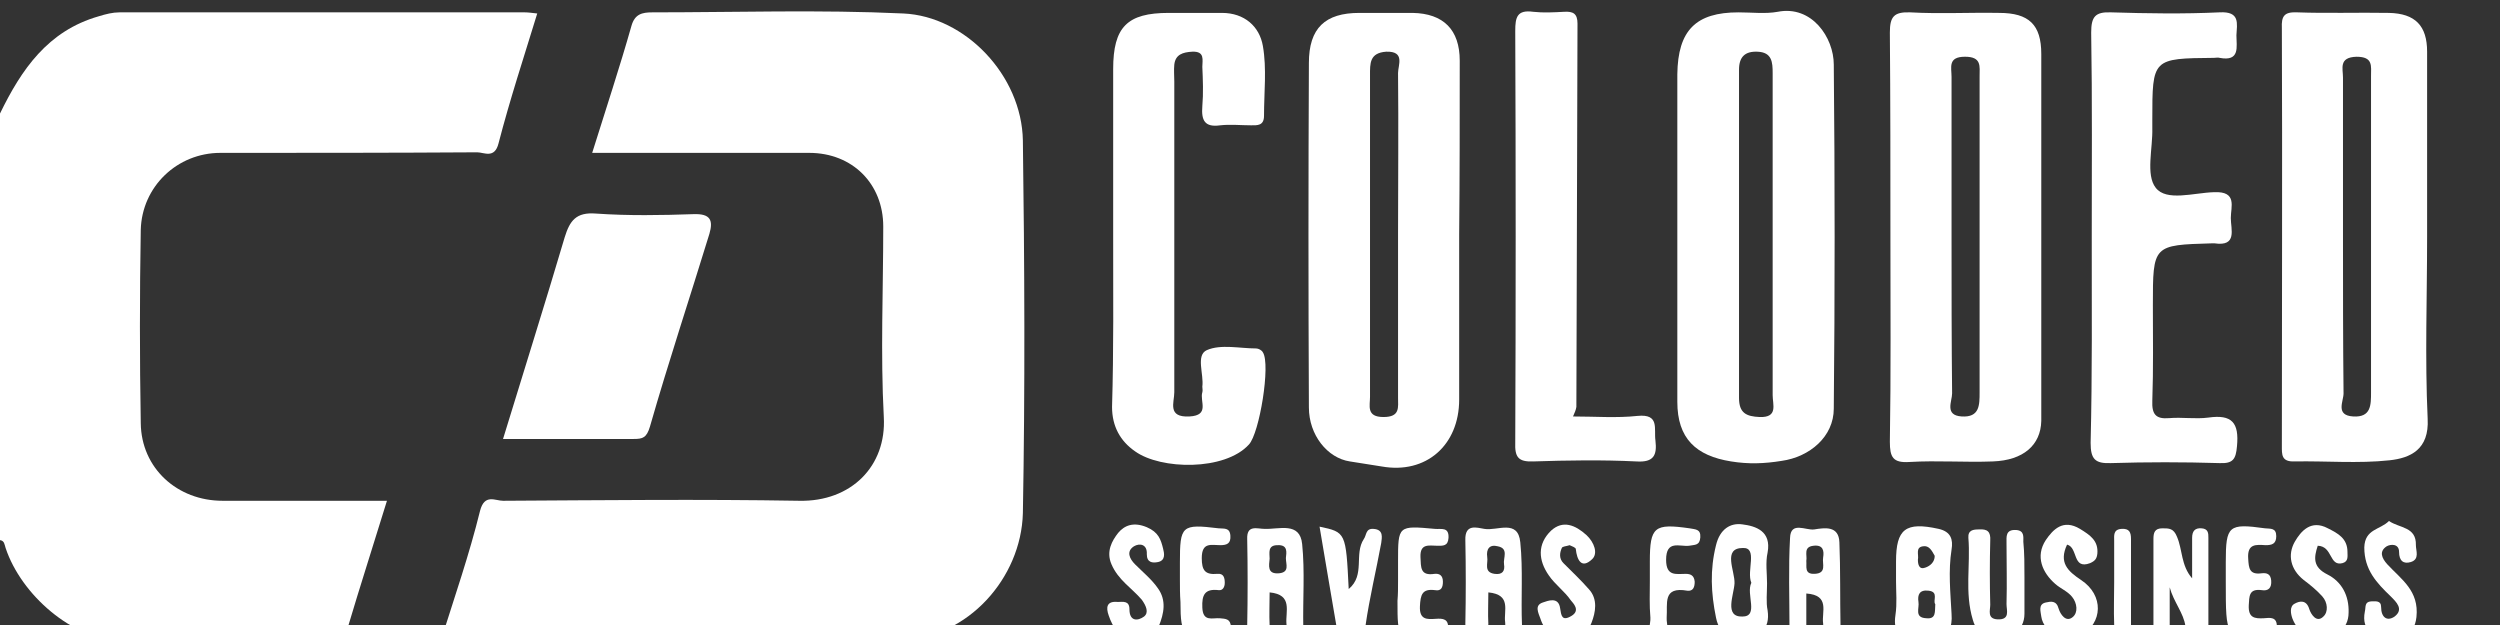
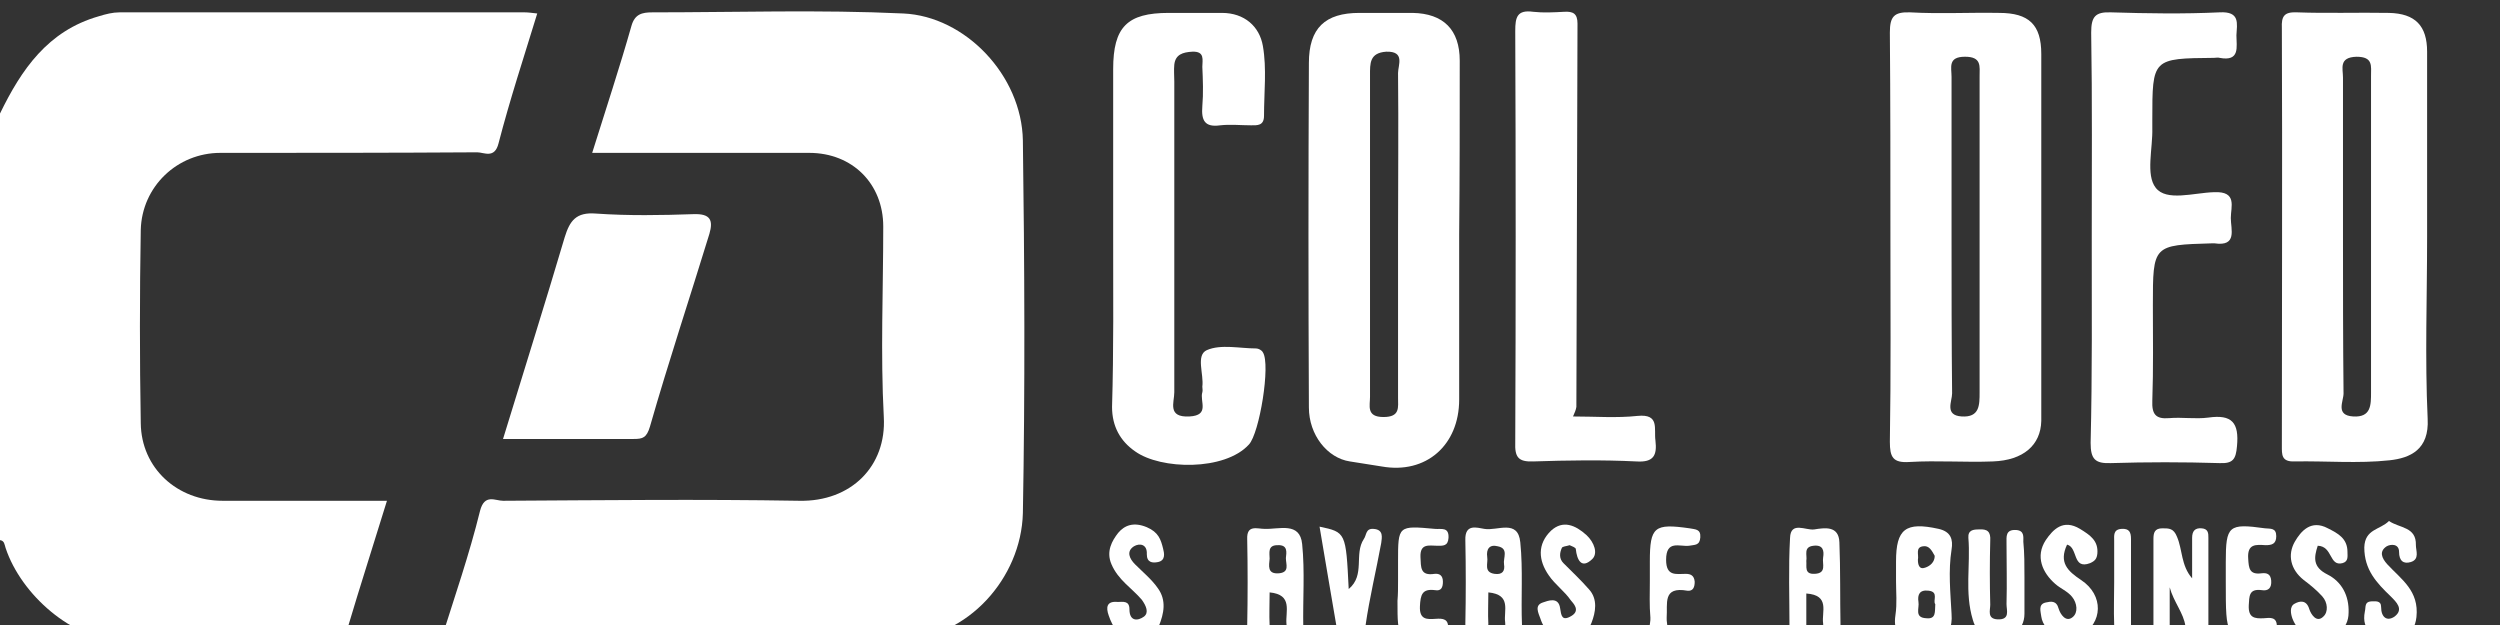
<svg xmlns="http://www.w3.org/2000/svg" width="160" height="40" viewBox="0 0 160 40" fill="none">
  <rect x="0" y="0" width="160" height="40" fill="#333333" stroke="none" />
  <g clip-path="url(#clip0_1347_2370)">
    <path d="M0 7.266C1.364 4.46 3.051 1.978 6.317 1.043C6.783 0.899 7.214 0.791 7.645 0.791C16.294 0.791 24.944 0.791 33.593 0.791C33.809 0.791 34.06 0.827 34.383 0.863C33.522 3.669 32.624 6.403 31.907 9.172C31.655 10.18 30.974 9.748 30.543 9.748C25.052 9.784 19.56 9.784 14.105 9.784C11.341 9.784 9.08 11.942 9.009 14.712C8.937 18.849 8.937 22.949 9.009 27.086C9.044 29.964 11.341 32.05 14.248 32.05C17.694 32.05 21.14 32.05 24.765 32.05C23.903 34.856 23.042 37.518 22.252 40.179C22.037 40.935 21.57 41.043 20.924 41.043C16.51 41.043 12.095 41.115 7.681 41.007C4.666 40.935 1.364 38.093 0.359 35.072C0.287 34.856 0.287 34.604 0 34.568C0 25.467 0 16.367 0 7.266Z" fill="white" />
    <path d="M37.9 9.784C38.798 6.906 39.659 4.316 40.413 1.654C40.628 0.899 41.095 0.791 41.741 0.791C47.088 0.791 52.472 0.611 57.82 0.863C61.768 1.043 65.393 4.82 65.464 8.992C65.572 16.942 65.608 24.892 65.464 32.841C65.357 37.014 61.911 40.827 57.748 40.935C47.986 41.186 38.223 41.007 28.21 41.007C29.107 38.165 30.04 35.467 30.722 32.697C31.009 31.582 31.691 32.05 32.194 32.05C38.511 32.014 44.827 31.942 51.144 32.05C54.482 32.122 56.743 29.82 56.563 26.69C56.348 22.625 56.528 18.561 56.528 14.496C56.528 11.762 54.554 9.784 51.79 9.784C47.232 9.784 42.638 9.784 37.9 9.784Z" fill="white" />
    <path d="M71.243 14.999C71.243 11.474 71.243 7.948 71.243 4.423C71.243 1.725 72.14 0.826 74.796 0.826C75.944 0.826 77.057 0.826 78.205 0.826C79.641 0.826 80.61 1.689 80.825 2.948C81.077 4.387 80.897 5.934 80.897 7.409C80.897 8.056 80.466 8.02 80.072 8.02C79.426 8.02 78.744 7.948 78.098 8.02C77.093 8.164 76.877 7.697 76.949 6.797C77.021 5.97 76.985 5.107 76.949 4.279C76.949 3.848 77.129 3.272 76.303 3.308C75.693 3.344 75.227 3.488 75.155 4.136C75.119 4.495 75.155 4.855 75.155 5.215C75.155 11.833 75.155 18.488 75.155 25.107C75.155 25.754 74.688 26.726 76.124 26.654C77.452 26.582 76.77 25.682 76.949 25.107C76.985 24.999 76.949 24.855 76.949 24.747C77.057 23.956 76.519 22.733 77.236 22.409C78.134 22.013 79.354 22.301 80.395 22.301C80.538 22.301 80.754 22.409 80.825 22.553C81.328 23.308 80.61 27.733 79.928 28.452C78.385 30.143 74.293 30.071 72.642 28.884C71.709 28.236 71.171 27.301 71.171 26.042C71.279 22.409 71.243 18.704 71.243 14.999Z" fill="white" />
    <path d="M133.872 15.178C133.872 10.826 133.907 6.437 133.836 2.085C133.836 1.077 134.087 0.754 135.092 0.79C137.425 0.862 139.758 0.898 142.055 0.79C143.383 0.718 143.167 1.509 143.131 2.265C143.131 2.984 143.383 3.955 142.055 3.703C141.947 3.667 141.803 3.703 141.696 3.703C137.748 3.739 137.748 3.739 137.748 7.66C137.748 7.84 137.748 8.02 137.748 8.2C137.784 9.495 137.317 11.185 137.963 12.013C138.645 12.912 140.404 12.336 141.696 12.3C143.203 12.229 142.772 13.236 142.772 13.955C142.772 14.675 143.203 15.79 141.732 15.574C141.66 15.574 141.624 15.574 141.552 15.574C137.784 15.682 137.784 15.682 137.784 19.531C137.784 21.581 137.82 23.596 137.748 25.646C137.712 26.509 137.963 26.833 138.824 26.761C139.65 26.689 140.511 26.833 141.337 26.725C142.844 26.509 143.311 27.049 143.167 28.559C143.095 29.387 142.916 29.675 142.055 29.639C139.722 29.567 137.389 29.567 135.092 29.639C134.087 29.675 133.8 29.387 133.8 28.344C133.907 23.919 133.872 19.531 133.872 15.178Z" fill="white" />
    <path d="M32.194 28.094C33.558 23.633 34.886 19.424 36.142 15.18C36.465 14.137 36.86 13.561 38.152 13.669C40.233 13.813 42.315 13.777 44.397 13.705C45.473 13.669 45.653 14.101 45.402 14.964C44.145 19.065 42.782 23.166 41.597 27.302C41.382 28.022 41.131 28.094 40.556 28.094C37.829 28.094 35.065 28.094 32.194 28.094Z" fill="white" />
    <path d="M100.673 26.654C102.073 26.654 103.473 26.762 104.8 26.618C106.236 26.474 105.841 27.445 105.949 28.201C106.057 29.136 105.841 29.604 104.729 29.532C102.539 29.424 100.314 29.46 98.125 29.532C97.156 29.568 96.94 29.244 96.976 28.309C97.012 19.532 97.012 10.755 96.976 1.978C96.976 1.115 97.084 0.611 98.125 0.755C98.771 0.827 99.417 0.791 100.099 0.755C100.673 0.719 100.96 0.863 100.96 1.51C100.924 9.676 100.924 17.877 100.888 26.043C100.853 26.259 100.781 26.402 100.673 26.654Z" fill="white" />
    <path d="M138.861 37.589C138.861 38.417 138.861 39.208 138.861 40.035C138.861 40.467 138.717 40.683 138.251 40.647C137.82 40.611 137.82 40.359 137.82 40.035C137.82 38.201 137.82 36.33 137.82 34.496C137.82 34.1 137.892 33.812 138.394 33.812C138.825 33.812 139.112 33.812 139.327 34.352C139.686 35.179 139.578 36.187 140.296 37.014C140.296 36.079 140.296 35.251 140.296 34.424C140.296 33.992 140.476 33.776 140.906 33.812C141.337 33.848 141.337 34.136 141.337 34.424C141.337 36.258 141.337 38.129 141.337 39.964C141.337 40.359 141.265 40.683 140.763 40.611C140.368 40.575 139.973 40.719 139.866 40.072C139.758 39.244 139.112 38.525 138.861 37.589Z" fill="white" />
    <path d="M129.565 36.941C129.565 37.732 129.565 38.488 129.565 39.279C129.565 40.43 128.596 40.826 127.842 40.97C127.268 41.078 126.55 40.646 126.263 39.675C125.725 37.912 126.12 36.15 125.976 34.423C125.94 33.919 126.299 33.883 126.658 33.883C127.196 33.847 127.412 34.027 127.376 34.603C127.34 35.97 127.34 37.337 127.376 38.703C127.376 39.063 127.161 39.603 127.842 39.639C128.668 39.675 128.417 39.063 128.417 38.667C128.453 37.373 128.417 36.042 128.417 34.747C128.417 34.351 128.345 33.883 129.027 33.919C129.565 33.955 129.493 34.351 129.493 34.675C129.565 35.394 129.565 36.15 129.565 36.941Z" fill="white" />
    <path d="M132.292 34.855C131.754 36.006 132.328 36.546 133.19 37.121C134.661 38.093 134.589 39.891 133.154 40.682C132.221 41.186 130.785 40.503 130.642 39.459C130.606 39.136 130.426 38.668 130.929 38.56C131.252 38.488 131.611 38.416 131.754 38.956C131.862 39.316 132.221 39.855 132.651 39.495C133.01 39.208 132.939 38.596 132.615 38.2C132.328 37.841 131.862 37.661 131.539 37.373C130.713 36.654 130.247 35.611 130.929 34.567C131.395 33.884 132.041 33.2 133.118 33.848C133.764 34.244 134.302 34.603 134.231 35.431C134.195 35.755 134.087 35.898 133.764 36.042C132.615 36.474 133.01 35.035 132.292 34.855Z" fill="white" />
    <path d="M148.336 34.927C148.085 35.682 148.013 36.294 148.946 36.761C149.879 37.229 150.346 38.128 150.31 39.207C150.31 40.358 149.341 40.79 148.587 40.934C147.869 41.042 147.044 40.43 146.721 39.603C146.613 39.315 146.505 38.811 146.864 38.632C147.187 38.452 147.618 38.38 147.797 38.991C147.905 39.315 148.264 39.891 148.695 39.459C149.018 39.171 148.982 38.56 148.623 38.164C148.264 37.768 147.869 37.444 147.439 37.121C146.577 36.437 146.398 35.502 146.864 34.675C147.259 33.991 147.905 33.236 148.982 33.811C149.628 34.135 150.238 34.459 150.238 35.322C150.238 35.61 150.31 35.934 149.915 36.042C149.054 36.258 149.305 34.962 148.336 34.927Z" fill="white" />
    <path d="M71.53 38.525C71.853 38.525 72.284 38.417 72.284 38.993C72.284 39.784 72.822 39.748 73.217 39.46C73.54 39.209 73.36 38.777 73.073 38.381C72.427 37.626 71.566 37.122 71.135 36.115C70.776 35.288 71.171 34.604 71.566 34.101C71.961 33.633 72.535 33.381 73.396 33.741C74.15 34.065 74.293 34.532 74.437 35.108C74.509 35.395 74.617 35.863 74.114 35.971C73.755 36.043 73.396 36.007 73.396 35.468C73.432 34.82 72.93 34.748 72.571 34.964C72.068 35.288 72.284 35.755 72.642 36.115C73.145 36.619 73.719 37.086 74.114 37.662C74.652 38.417 74.509 39.245 74.15 40.108C73.791 40.971 72.966 40.863 72.463 40.863C71.674 40.863 71.207 40.144 70.956 39.388C70.776 38.885 70.812 38.453 71.53 38.525Z" fill="white" />
    <path d="M86.317 37.698C87.394 36.799 86.64 35.468 87.286 34.496C87.466 34.245 87.394 33.813 87.896 33.849C88.578 33.885 88.434 34.425 88.399 34.748C88.076 36.511 87.645 38.273 87.394 40.036C87.286 40.791 86.855 40.648 86.389 40.648C86.066 40.648 85.671 40.791 85.563 40.252C85.204 38.094 84.81 35.899 84.451 33.705C86.138 34.065 86.138 34.065 86.317 37.698Z" fill="white" />
    <path d="M100.458 34.892C100.242 34.964 99.991 34.964 99.955 35.072C99.811 35.396 99.776 35.755 100.063 36.043C100.601 36.583 101.175 37.122 101.678 37.698C102.288 38.345 102.109 39.209 101.857 39.856C101.606 40.504 100.852 41.007 100.206 40.971C99.489 40.935 98.843 40.396 98.591 39.604C98.448 39.209 98.196 38.741 98.735 38.561C99.058 38.453 99.74 38.165 99.847 38.921C99.919 39.388 99.955 39.784 100.565 39.424C101.175 39.065 100.673 38.597 100.529 38.417C100.135 37.842 99.524 37.41 99.13 36.834C98.448 35.863 98.376 34.82 99.273 33.957C100.027 33.273 100.816 33.597 101.534 34.245C102.037 34.712 102.288 35.432 101.893 35.791C101.211 36.439 100.924 35.827 100.852 35.144C100.852 35.036 100.601 34.964 100.458 34.892Z" fill="white" />
    <path d="M152.894 33.344C153.576 33.811 154.652 33.703 154.617 34.891C154.617 35.25 154.868 35.79 154.294 35.97C153.827 36.114 153.54 35.898 153.54 35.322C153.54 34.783 153.001 34.819 152.75 34.962C152.248 35.286 152.427 35.718 152.786 36.114C153.683 37.085 154.832 37.804 154.652 39.495C154.509 40.79 153.576 40.826 152.858 40.79C151.997 40.79 151.099 40.394 151.351 39.135C151.422 38.847 151.315 38.524 151.745 38.488C152.032 38.488 152.391 38.416 152.391 38.847C152.391 39.531 152.786 39.783 153.253 39.459C153.863 38.991 153.36 38.524 153.001 38.164C152.104 37.301 151.315 36.473 151.315 35.034C151.351 33.847 152.32 33.919 152.894 33.344Z" fill="white" />
    <path d="M89.475 37.194C89.475 36.763 89.475 36.367 89.475 35.935C89.475 33.633 89.475 33.633 91.844 33.849C92.238 33.885 92.741 33.705 92.705 34.425C92.669 34.964 92.346 34.928 91.987 34.928C91.485 34.928 90.875 34.748 90.91 35.648C90.946 36.295 90.875 36.871 91.808 36.727C92.131 36.691 92.346 36.835 92.346 37.23C92.346 37.59 92.238 37.842 91.844 37.77C91.018 37.662 90.91 38.058 90.875 38.813C90.839 39.676 91.341 39.641 91.879 39.605C92.346 39.569 92.741 39.605 92.669 40.252C92.633 40.791 92.203 40.648 91.879 40.684C89.439 40.971 89.439 40.971 89.439 38.453C89.475 38.022 89.475 37.626 89.475 37.194Z" fill="white" />
    <path d="M142.45 37.229C142.45 36.798 142.45 36.402 142.45 35.97C142.45 33.632 142.629 33.488 144.962 33.812C145.321 33.848 145.68 33.776 145.68 34.316C145.68 34.819 145.393 34.891 144.998 34.891C144.388 34.855 143.814 34.783 143.885 35.755C143.921 36.366 143.957 36.798 144.747 36.69C145.07 36.654 145.321 36.726 145.357 37.157C145.393 37.625 145.177 37.841 144.747 37.769C143.921 37.661 143.957 38.164 143.921 38.74C143.885 39.531 144.28 39.603 144.89 39.567C145.285 39.531 145.752 39.459 145.716 40.143C145.68 40.826 145.141 40.611 144.783 40.647C142.45 40.826 142.45 40.826 142.45 37.229Z" fill="white" />
-     <path d="M75.514 37.086C75.514 36.726 75.514 36.366 75.514 36.007C75.514 33.632 75.621 33.525 77.99 33.812C78.313 33.848 78.708 33.74 78.744 34.28C78.78 34.783 78.528 34.891 78.098 34.891C77.524 34.891 76.913 34.676 76.913 35.719C76.913 36.51 77.129 36.798 77.918 36.726C78.313 36.69 78.385 36.978 78.385 37.301C78.385 37.589 78.241 37.805 77.99 37.769C77.093 37.661 76.913 38.093 76.949 38.884C76.985 39.819 77.595 39.532 78.062 39.568C78.457 39.604 78.744 39.604 78.78 40.107C78.78 40.647 78.421 40.575 78.062 40.647C75.765 40.971 75.55 40.791 75.55 38.525C75.514 38.057 75.514 37.589 75.514 37.086Z" fill="white" />
    <path d="M105.59 37.194C105.59 36.763 105.59 36.367 105.59 35.935C105.59 33.705 105.877 33.489 108.138 33.813C108.497 33.885 108.856 33.849 108.82 34.389C108.784 34.928 108.461 34.856 108.102 34.928C107.492 35 106.631 34.533 106.631 35.828C106.631 36.907 107.277 36.727 107.887 36.727C108.21 36.727 108.425 36.835 108.461 37.23C108.461 37.59 108.353 37.842 107.995 37.806C106.38 37.518 106.738 38.633 106.667 39.533C106.631 39.964 107.026 40.756 106.057 40.648C105.303 40.576 105.662 39.928 105.626 39.533C105.554 38.741 105.59 37.95 105.59 37.194Z" fill="white" />
    <path d="M135.307 37.266C135.307 36.367 135.307 35.504 135.307 34.605C135.307 34.281 135.236 33.885 135.774 33.849C136.276 33.813 136.384 34.065 136.384 34.497C136.384 36.331 136.384 38.166 136.384 40C136.384 40.396 136.312 40.684 135.81 40.684C135.272 40.648 135.307 40.288 135.307 39.964C135.272 39.029 135.307 38.166 135.307 37.266Z" fill="white" />
    <path d="M130.642 3.452C130.642 1.581 129.852 0.826 127.95 0.826C126.048 0.79 124.145 0.898 122.243 0.79C121.202 0.754 120.951 1.078 120.951 2.085C120.987 6.437 120.987 10.826 120.987 15.178C120.987 19.531 121.023 23.919 120.951 28.272C120.951 29.243 121.131 29.639 122.207 29.567C124.002 29.459 125.796 29.603 127.555 29.531C129.493 29.459 130.606 28.488 130.642 26.941C130.642 19.099 130.642 11.257 130.642 3.452ZM126.694 25.106C126.694 25.934 126.694 26.725 125.545 26.653C124.433 26.581 124.935 25.682 124.935 25.178C124.899 21.833 124.899 18.488 124.899 15.142C124.899 11.725 124.899 8.344 124.899 4.926C124.899 4.315 124.648 3.631 125.761 3.631C126.837 3.631 126.694 4.243 126.694 4.89C126.694 11.653 126.694 18.38 126.694 25.106Z" fill="white" />
-     <path d="M117.362 4.136C117.362 2.409 115.962 0.323 113.773 0.755C112.983 0.899 112.122 0.791 111.261 0.791C108.533 0.791 107.385 1.942 107.349 4.748C107.349 8.201 107.349 11.69 107.349 15.143C107.349 18.668 107.349 22.194 107.349 25.719C107.349 28.057 108.533 29.172 110.794 29.532C111.907 29.712 112.912 29.676 114.024 29.496C115.819 29.244 117.362 27.949 117.362 26.15C117.434 18.884 117.434 11.51 117.362 4.136ZM112.625 26.69C111.763 26.654 111.297 26.438 111.297 25.467C111.297 18.453 111.297 11.474 111.297 4.46C111.297 3.632 111.691 3.273 112.481 3.309C113.414 3.345 113.45 3.992 113.45 4.676C113.45 8.201 113.45 11.726 113.45 15.251C113.45 18.596 113.45 21.942 113.45 25.287C113.45 25.899 113.809 26.726 112.625 26.69Z" fill="white" />
    <path d="M93.423 3.884C93.423 1.905 92.382 0.862 90.408 0.826C89.26 0.826 88.147 0.826 86.999 0.826C84.809 0.826 83.769 1.797 83.769 4.028C83.733 11.366 83.733 18.74 83.769 26.078C83.769 27.841 84.953 29.315 86.389 29.531C87.071 29.639 87.752 29.747 88.434 29.855C91.27 30.358 93.387 28.488 93.387 25.574C93.387 22.049 93.387 18.524 93.387 14.999C93.423 11.294 93.423 7.589 93.423 3.884ZM89.475 15.071C89.475 18.524 89.475 21.977 89.475 25.43C89.475 26.078 89.619 26.689 88.542 26.689C87.43 26.689 87.681 25.97 87.681 25.395C87.681 18.524 87.681 11.69 87.681 4.819C87.681 4.064 87.645 3.38 88.722 3.308C89.942 3.272 89.475 4.171 89.475 4.675C89.511 8.128 89.475 11.617 89.475 15.071Z" fill="white" />
    <path d="M155.37 26.797C155.191 22.912 155.335 19.027 155.335 15.143C155.335 11.186 155.335 7.265 155.335 3.308C155.335 1.653 154.581 0.862 152.894 0.826C150.92 0.79 148.946 0.862 147.008 0.79C146.182 0.754 146.003 1.042 146.039 1.797C146.075 10.718 146.039 19.603 146.039 28.524C146.039 29.099 146.003 29.567 146.864 29.531C148.874 29.495 150.92 29.675 152.93 29.459C154.258 29.315 155.478 28.776 155.37 26.797ZM151.746 25.107C151.746 25.934 151.746 26.725 150.597 26.653C149.449 26.581 149.987 25.682 149.987 25.179C149.951 21.797 149.951 18.38 149.951 14.999C149.951 11.653 149.951 8.308 149.951 4.963C149.951 4.387 149.664 3.668 150.812 3.632C151.889 3.632 151.746 4.207 151.746 4.891C151.746 11.617 151.746 18.38 151.746 25.107Z" fill="white" />
    <path d="M124.899 35.178C125.007 34.531 124.863 34.027 124.074 33.848C121.956 33.38 121.346 33.848 121.346 35.934C121.346 36.365 121.346 36.761 121.346 37.193C121.346 37.912 121.418 38.632 121.31 39.351C121.131 40.538 121.669 40.826 122.71 40.682C123.679 40.538 125.043 41.15 124.899 39.279C124.827 37.912 124.684 36.545 124.899 35.178ZM123.069 34.963C123.463 34.891 123.643 35.25 123.822 35.574C123.822 35.97 123.535 36.222 123.212 36.33C122.817 36.474 122.746 36.114 122.746 35.826C122.817 35.502 122.566 35.035 123.069 34.963ZM123.284 39.567C122.494 39.531 122.853 38.919 122.781 38.524C122.71 38.056 122.853 37.733 123.428 37.804C124.109 37.876 123.679 38.452 123.858 38.668C123.822 39.135 123.93 39.639 123.284 39.567Z" fill="white" />
    <path d="M97.299 34.712C97.156 33.201 95.828 33.992 95.002 33.849C94.536 33.777 93.746 33.489 93.782 34.568C93.818 36.367 93.818 38.129 93.782 39.928C93.782 40.431 93.925 40.683 94.5 40.647C95.002 40.647 95.254 40.503 95.254 39.928C95.218 39.28 95.254 38.633 95.254 37.913C96.761 38.057 96.222 39.1 96.33 39.82C96.366 40.144 96.222 40.575 96.761 40.611C97.228 40.647 97.407 40.467 97.407 40C97.335 38.273 97.479 36.474 97.299 34.712ZM96.258 36.115C96.33 36.546 96.151 36.798 95.648 36.726C94.93 36.618 95.254 36.043 95.182 35.647C95.11 35.144 95.325 34.82 95.864 34.964C96.581 35.108 96.187 35.719 96.258 36.115Z" fill="white" />
    <path d="M83.338 34.819C83.194 33.38 81.867 33.884 80.933 33.848C80.467 33.848 79.785 33.56 79.821 34.495C79.857 36.33 79.857 38.2 79.821 40.035C79.821 40.647 80.18 40.647 80.61 40.647C81.041 40.647 81.256 40.503 81.256 40.035C81.22 39.316 81.256 38.632 81.256 37.913C82.764 38.057 82.261 39.136 82.333 39.927C82.369 40.287 82.333 40.647 82.871 40.647C83.23 40.647 83.41 40.503 83.41 40.143C83.374 38.38 83.517 36.582 83.338 34.819ZM81.867 36.69C81.077 36.762 81.22 36.186 81.256 35.755C81.256 35.395 81.113 34.891 81.759 34.891C82.441 34.855 82.333 35.359 82.297 35.718C82.297 36.114 82.548 36.618 81.867 36.69Z" fill="white" />
-     <path d="M113.091 37.337C113.091 36.69 112.983 36.006 113.127 35.359C113.378 33.992 112.373 33.668 111.512 33.56C110.758 33.452 110.076 33.848 109.825 34.891C109.43 36.474 109.502 37.949 109.825 39.531C110.076 40.79 110.938 40.754 111.655 40.754C112.589 40.754 113.306 40.287 113.127 39.064C113.019 38.56 113.091 37.949 113.091 37.337ZM111.512 39.459C110.327 39.495 110.974 38.056 111.009 37.337C111.045 36.546 110.22 35.071 111.548 35.071C112.517 35.035 111.763 36.546 112.086 37.301C111.727 38.021 112.589 39.459 111.512 39.459Z" fill="white" />
    <path d="M117.721 34.711C117.685 33.632 116.788 33.776 116.106 33.884C115.568 33.956 114.599 33.344 114.563 34.423C114.455 36.33 114.527 38.236 114.527 40.143C114.527 40.502 114.67 40.682 115.065 40.682C115.424 40.682 115.604 40.538 115.604 40.179C115.604 39.459 115.604 38.74 115.604 37.984C117.147 38.092 116.573 39.172 116.68 39.891C116.716 40.215 116.573 40.646 117.147 40.682C117.613 40.718 117.793 40.538 117.793 40.071C117.757 38.272 117.793 36.474 117.721 34.711ZM116.142 36.725C115.46 36.761 115.639 36.258 115.604 35.898C115.675 35.538 115.388 34.999 116.07 34.927C116.68 34.855 116.752 35.251 116.68 35.682C116.609 36.078 116.932 36.69 116.142 36.725Z" fill="white" />
  </g>
  <defs>
    <clipPath id="clip0_1347_2370">
      <rect width="160" height="40" fill="white" />
    </clipPath>
  </defs>
</svg>